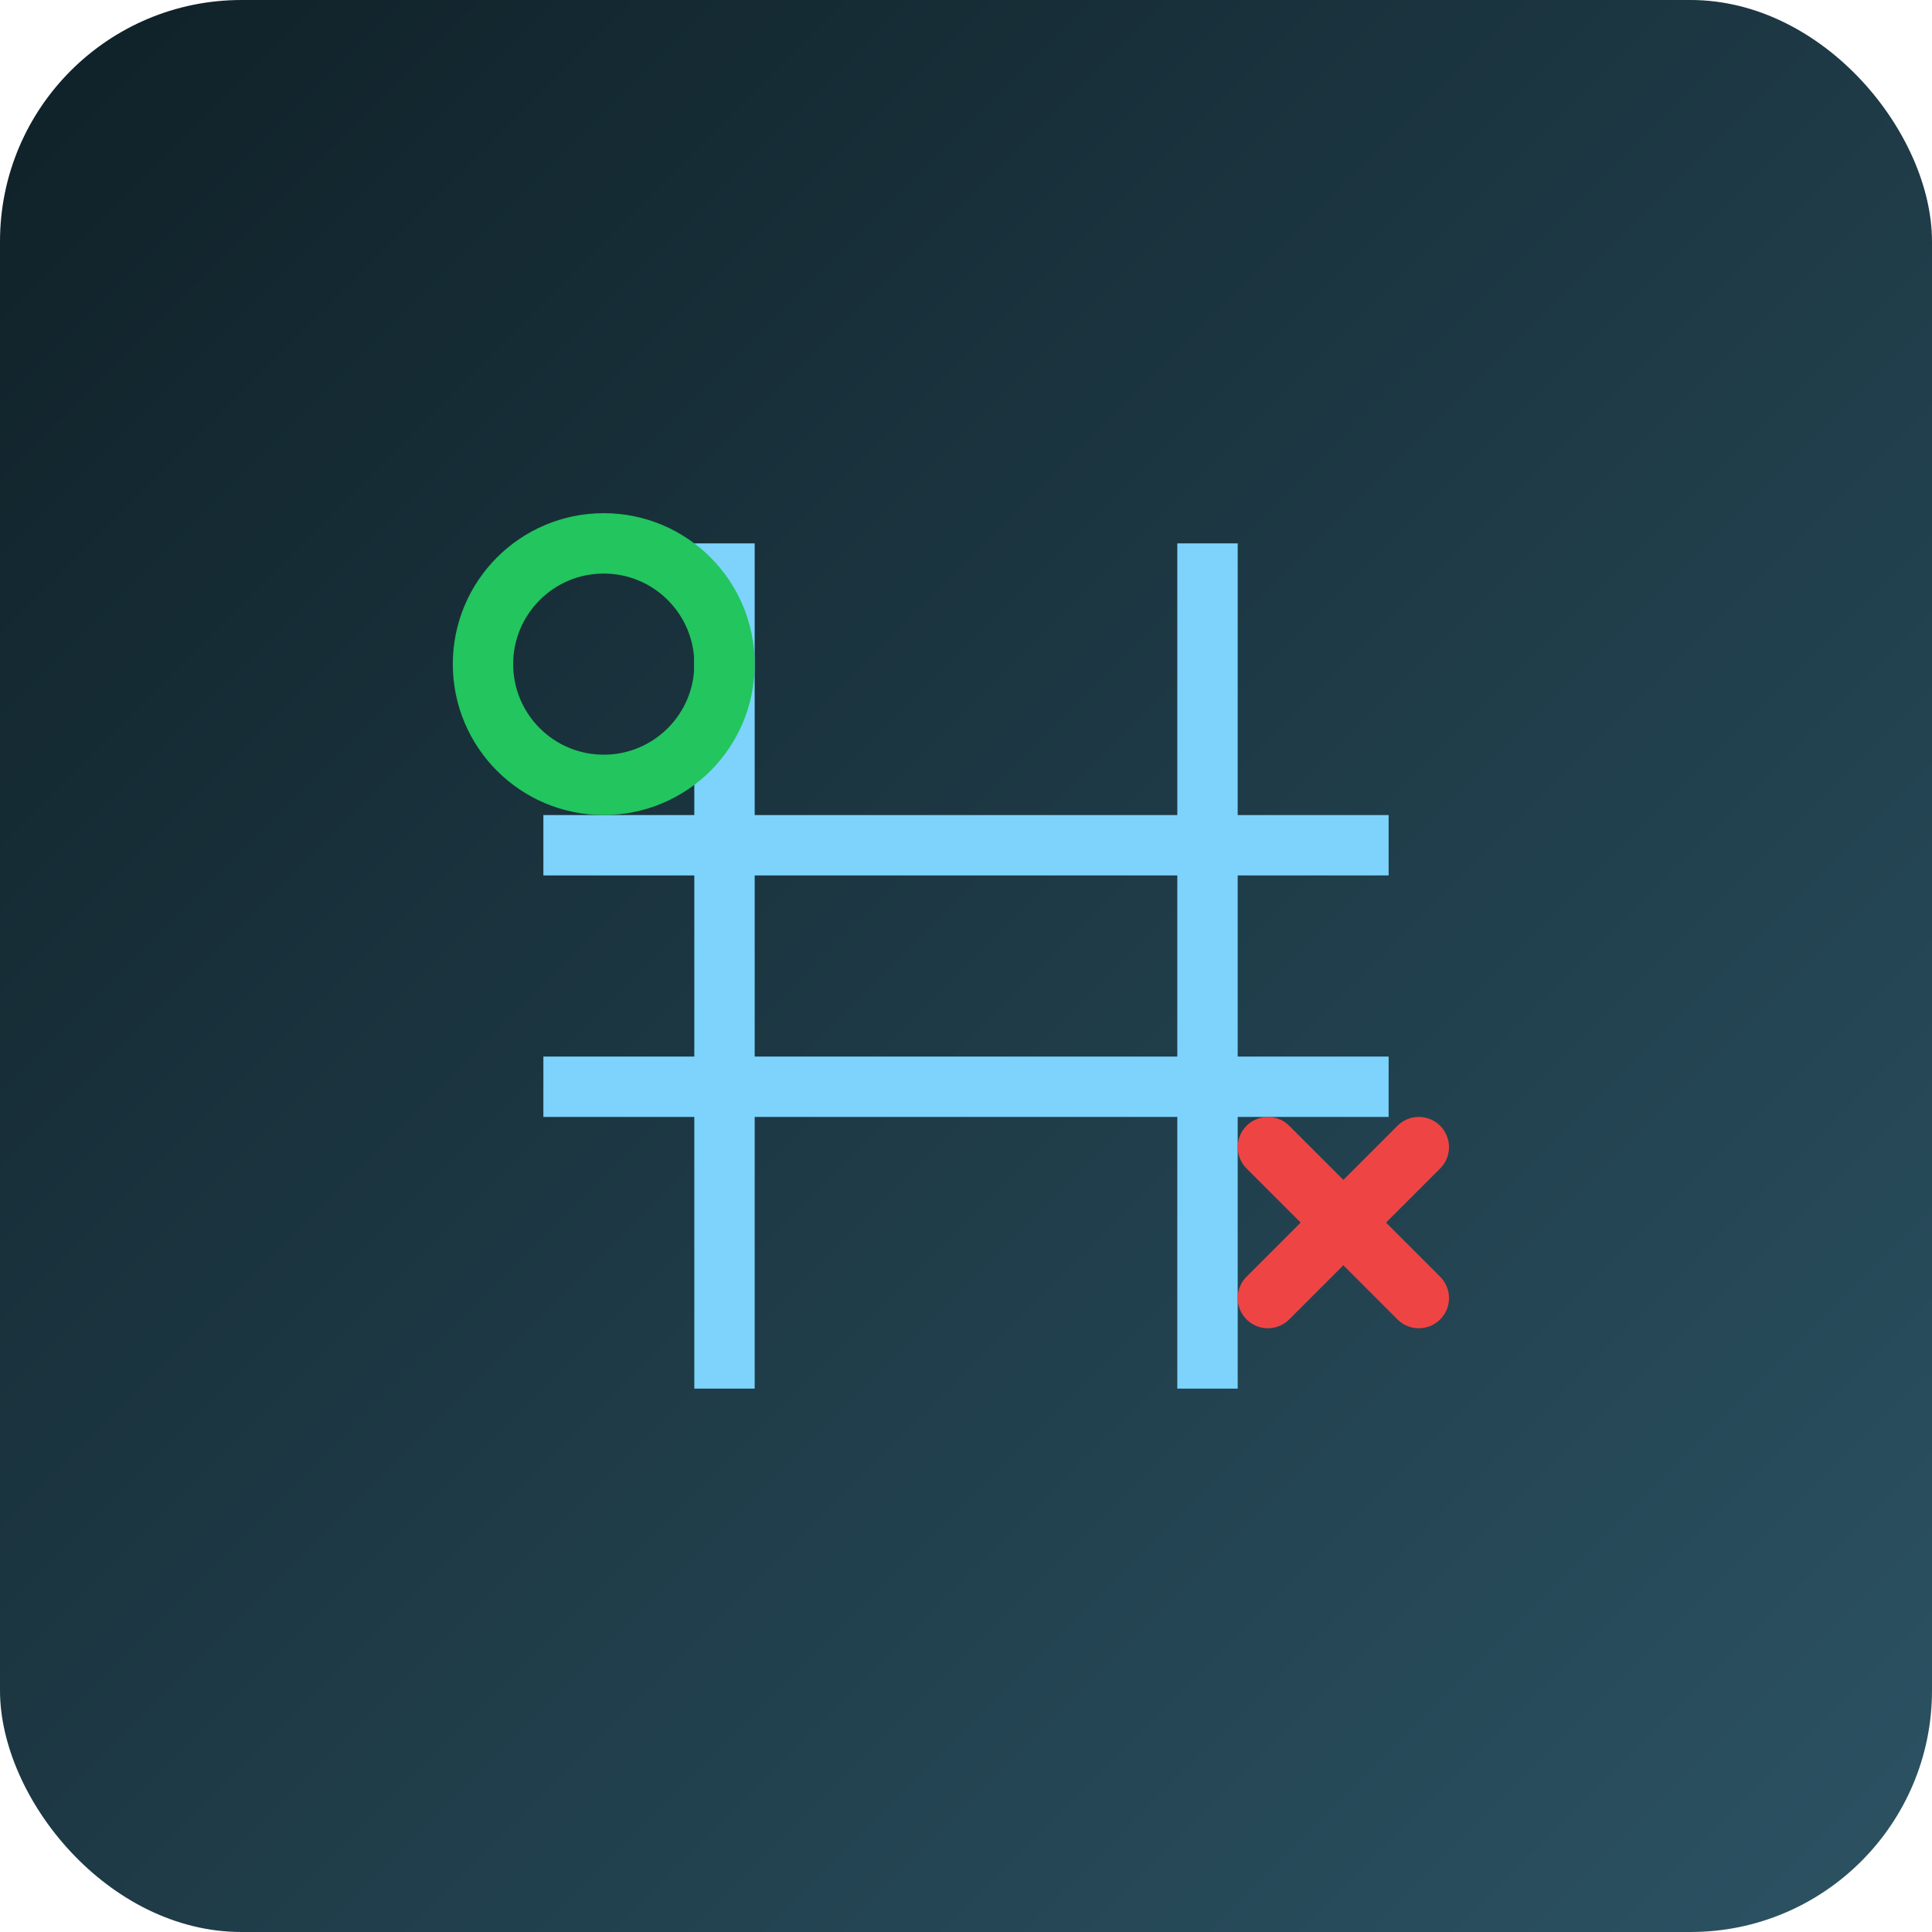
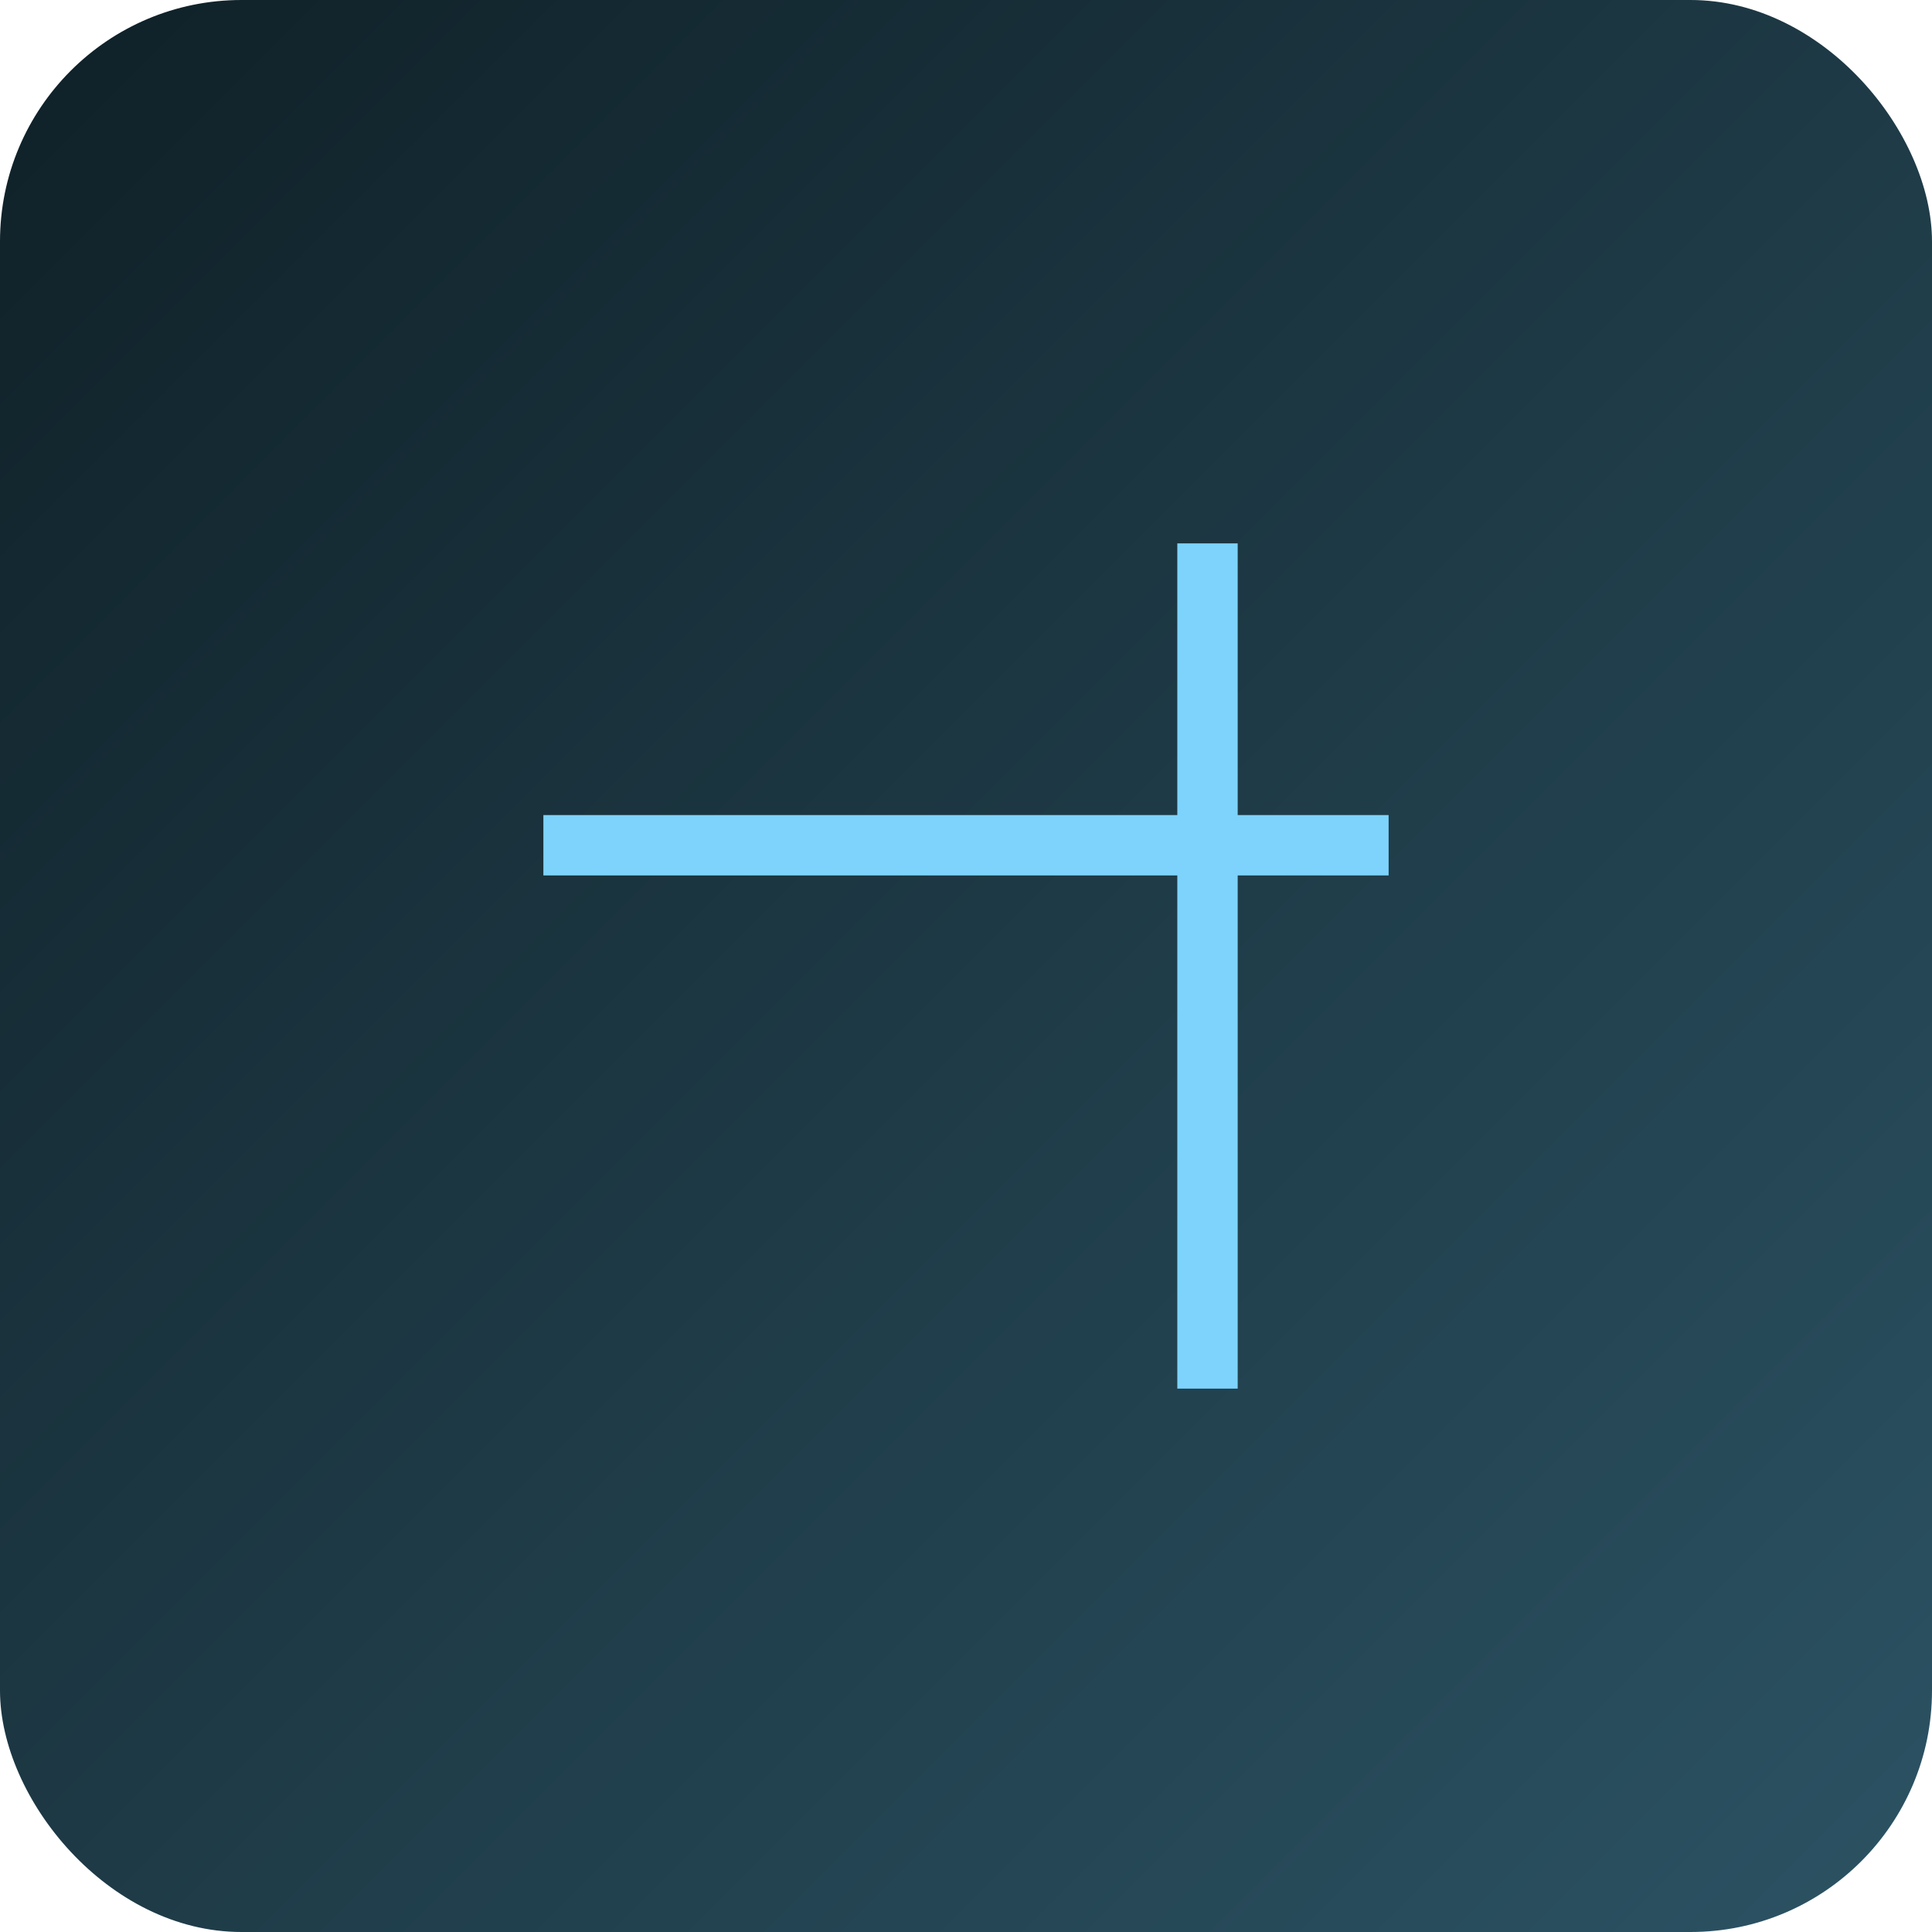
<svg xmlns="http://www.w3.org/2000/svg" width="256" height="256" viewBox="0 0 256 256">
  <defs>
    <linearGradient id="g" x1="0" y1="0" x2="1" y2="1">
      <stop offset="0" stop-color="#0f2027" />
      <stop offset="1" stop-color="#2c5364" />
    </linearGradient>
    <filter id="shadow" x="-50%" y="-50%" width="200%" height="200%">
      <feDropShadow dx="0" dy="6" stdDeviation="8" flood-color="#000" flood-opacity="0.4" />
    </filter>
  </defs>
  <rect x="0" y="0" width="256" height="256" rx="32" fill="url(#g)" />
-   <line x1="96" y1="72" x2="96" y2="184" stroke="#7dd3fc" stroke-width="8" />
  <line x1="160" y1="72" x2="160" y2="184" stroke="#7dd3fc" stroke-width="8" />
  <line x1="72" y1="112" x2="184" y2="112" stroke="#7dd3fc" stroke-width="8" />
-   <line x1="72" y1="144" x2="184" y2="144" stroke="#7dd3fc" stroke-width="8" />
-   <circle cx="80" cy="88" r="16" fill="none" stroke="#22c55e" stroke-width="8" />
-   <path d="M168 152 l 20 20 M188 152 l -20 20" stroke="#ef4444" stroke-width="8" stroke-linecap="round" />
</svg>